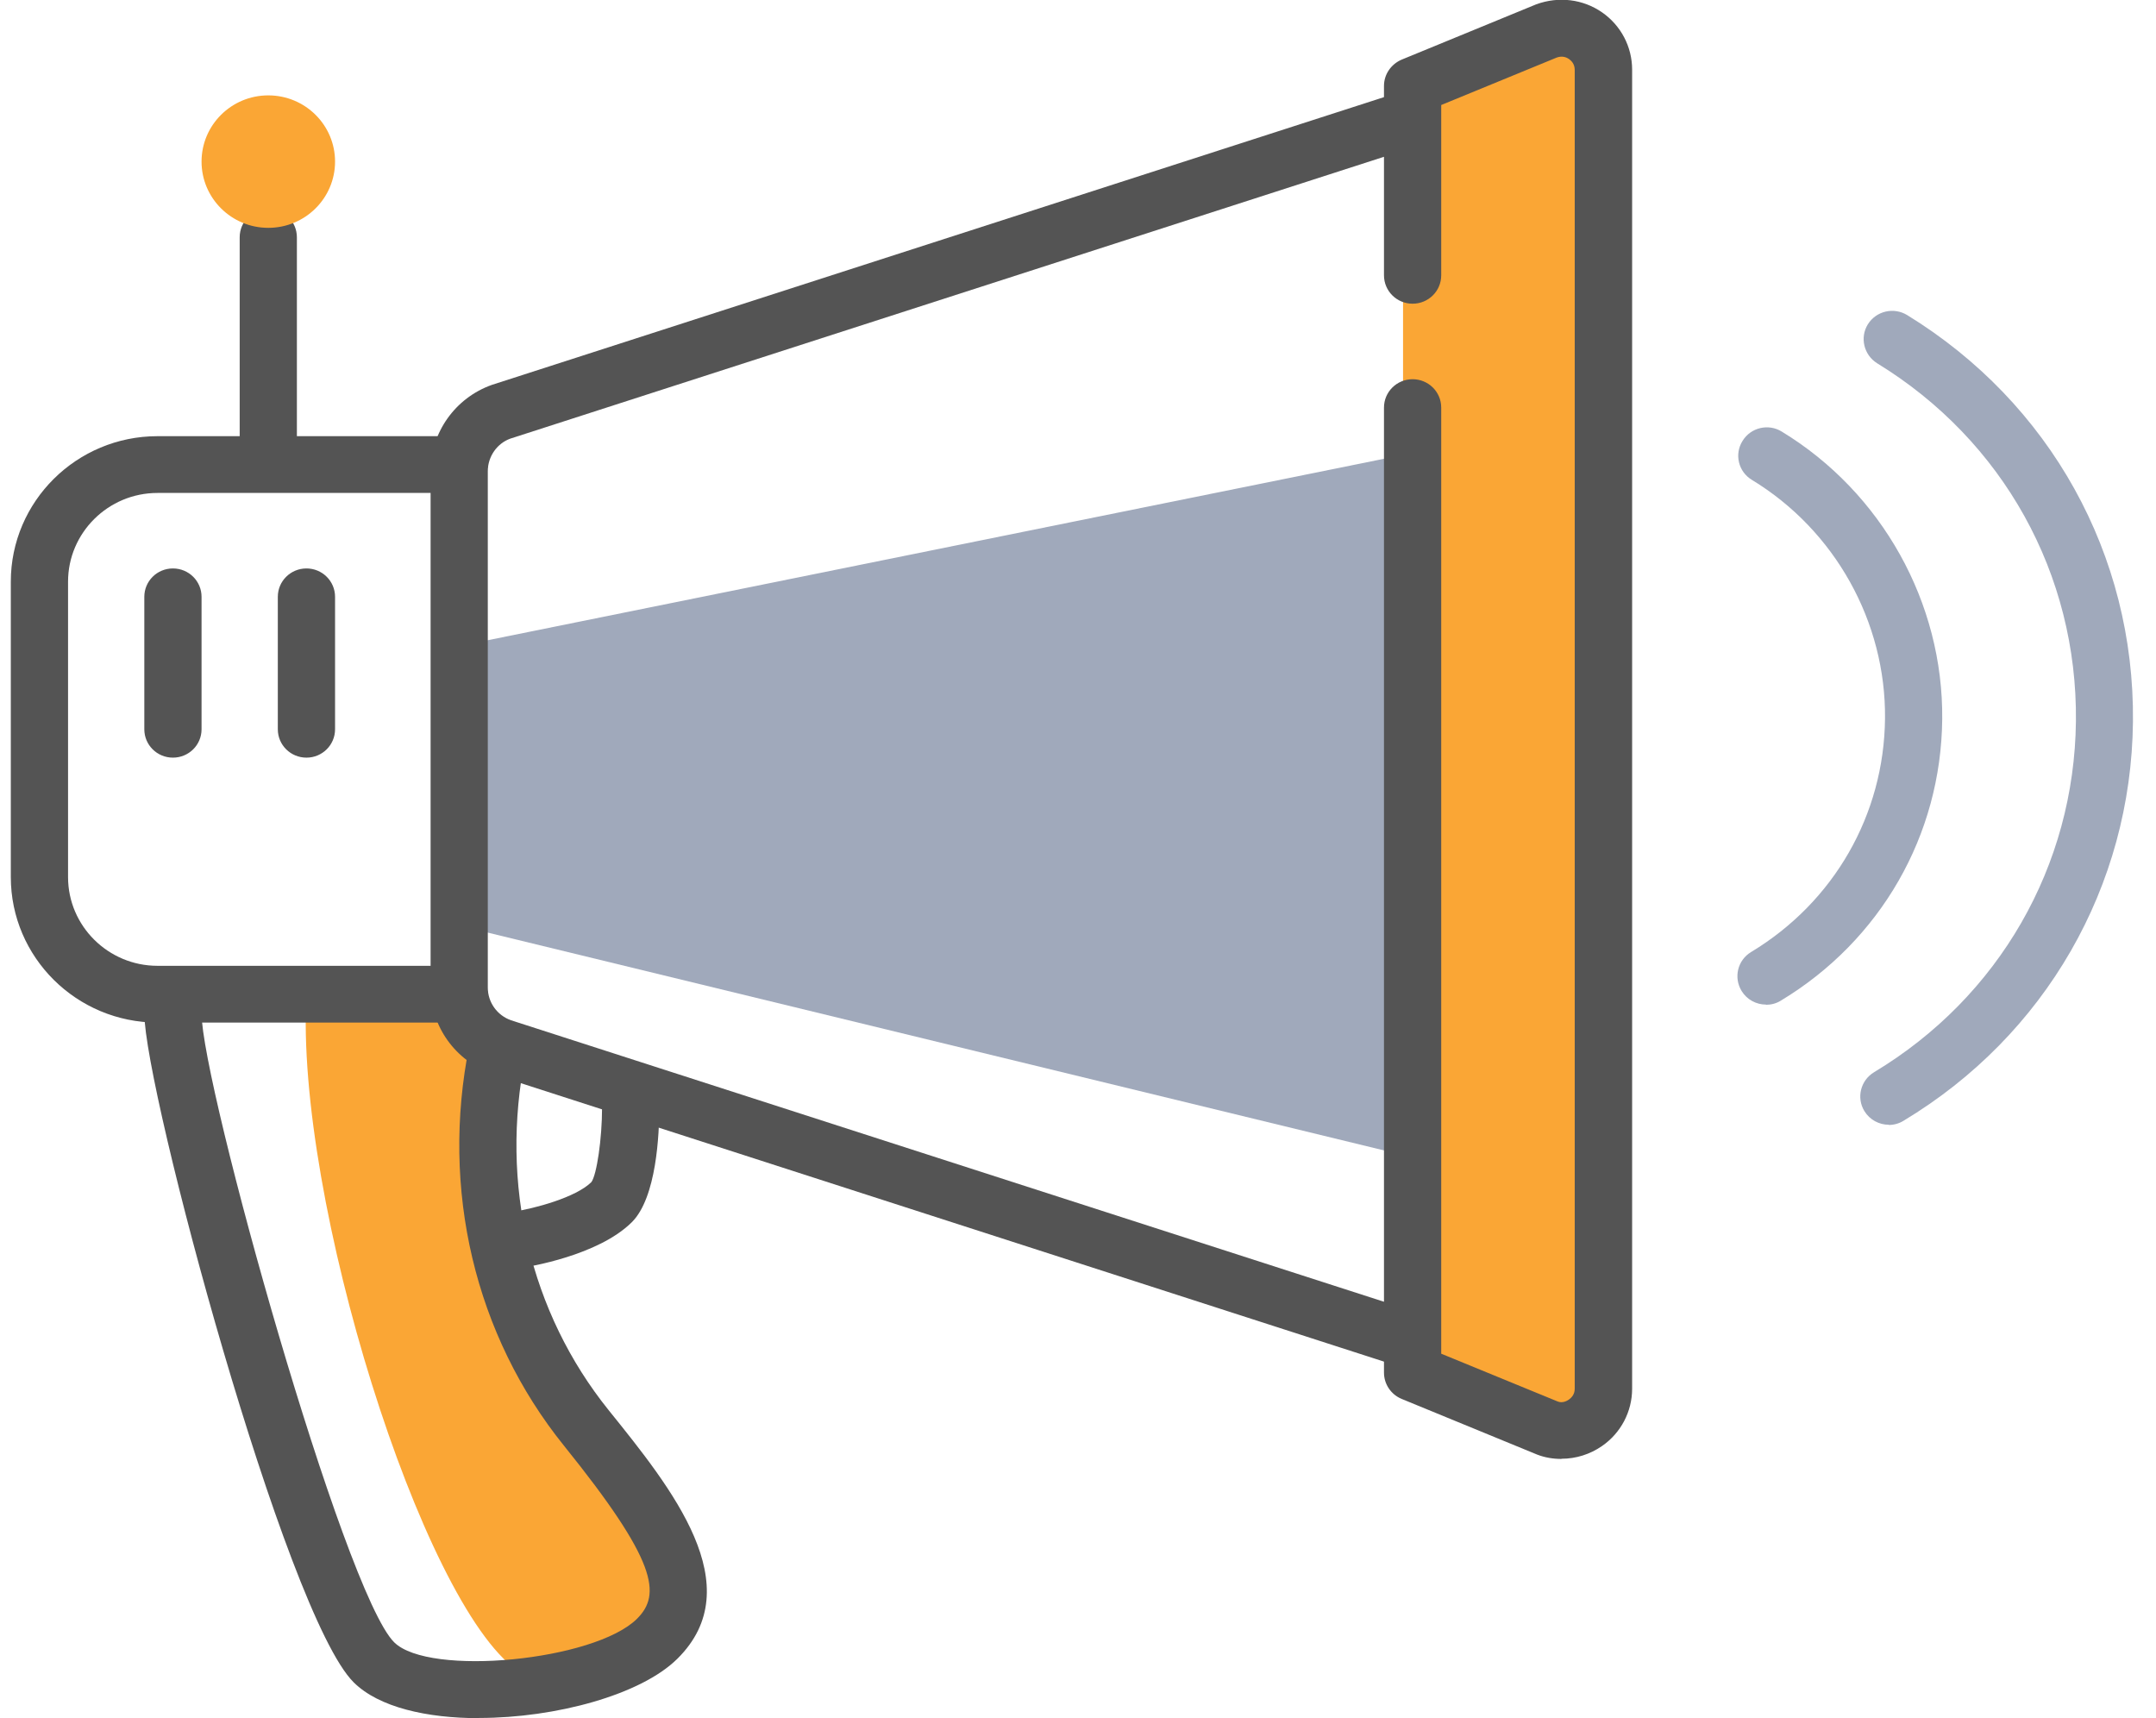
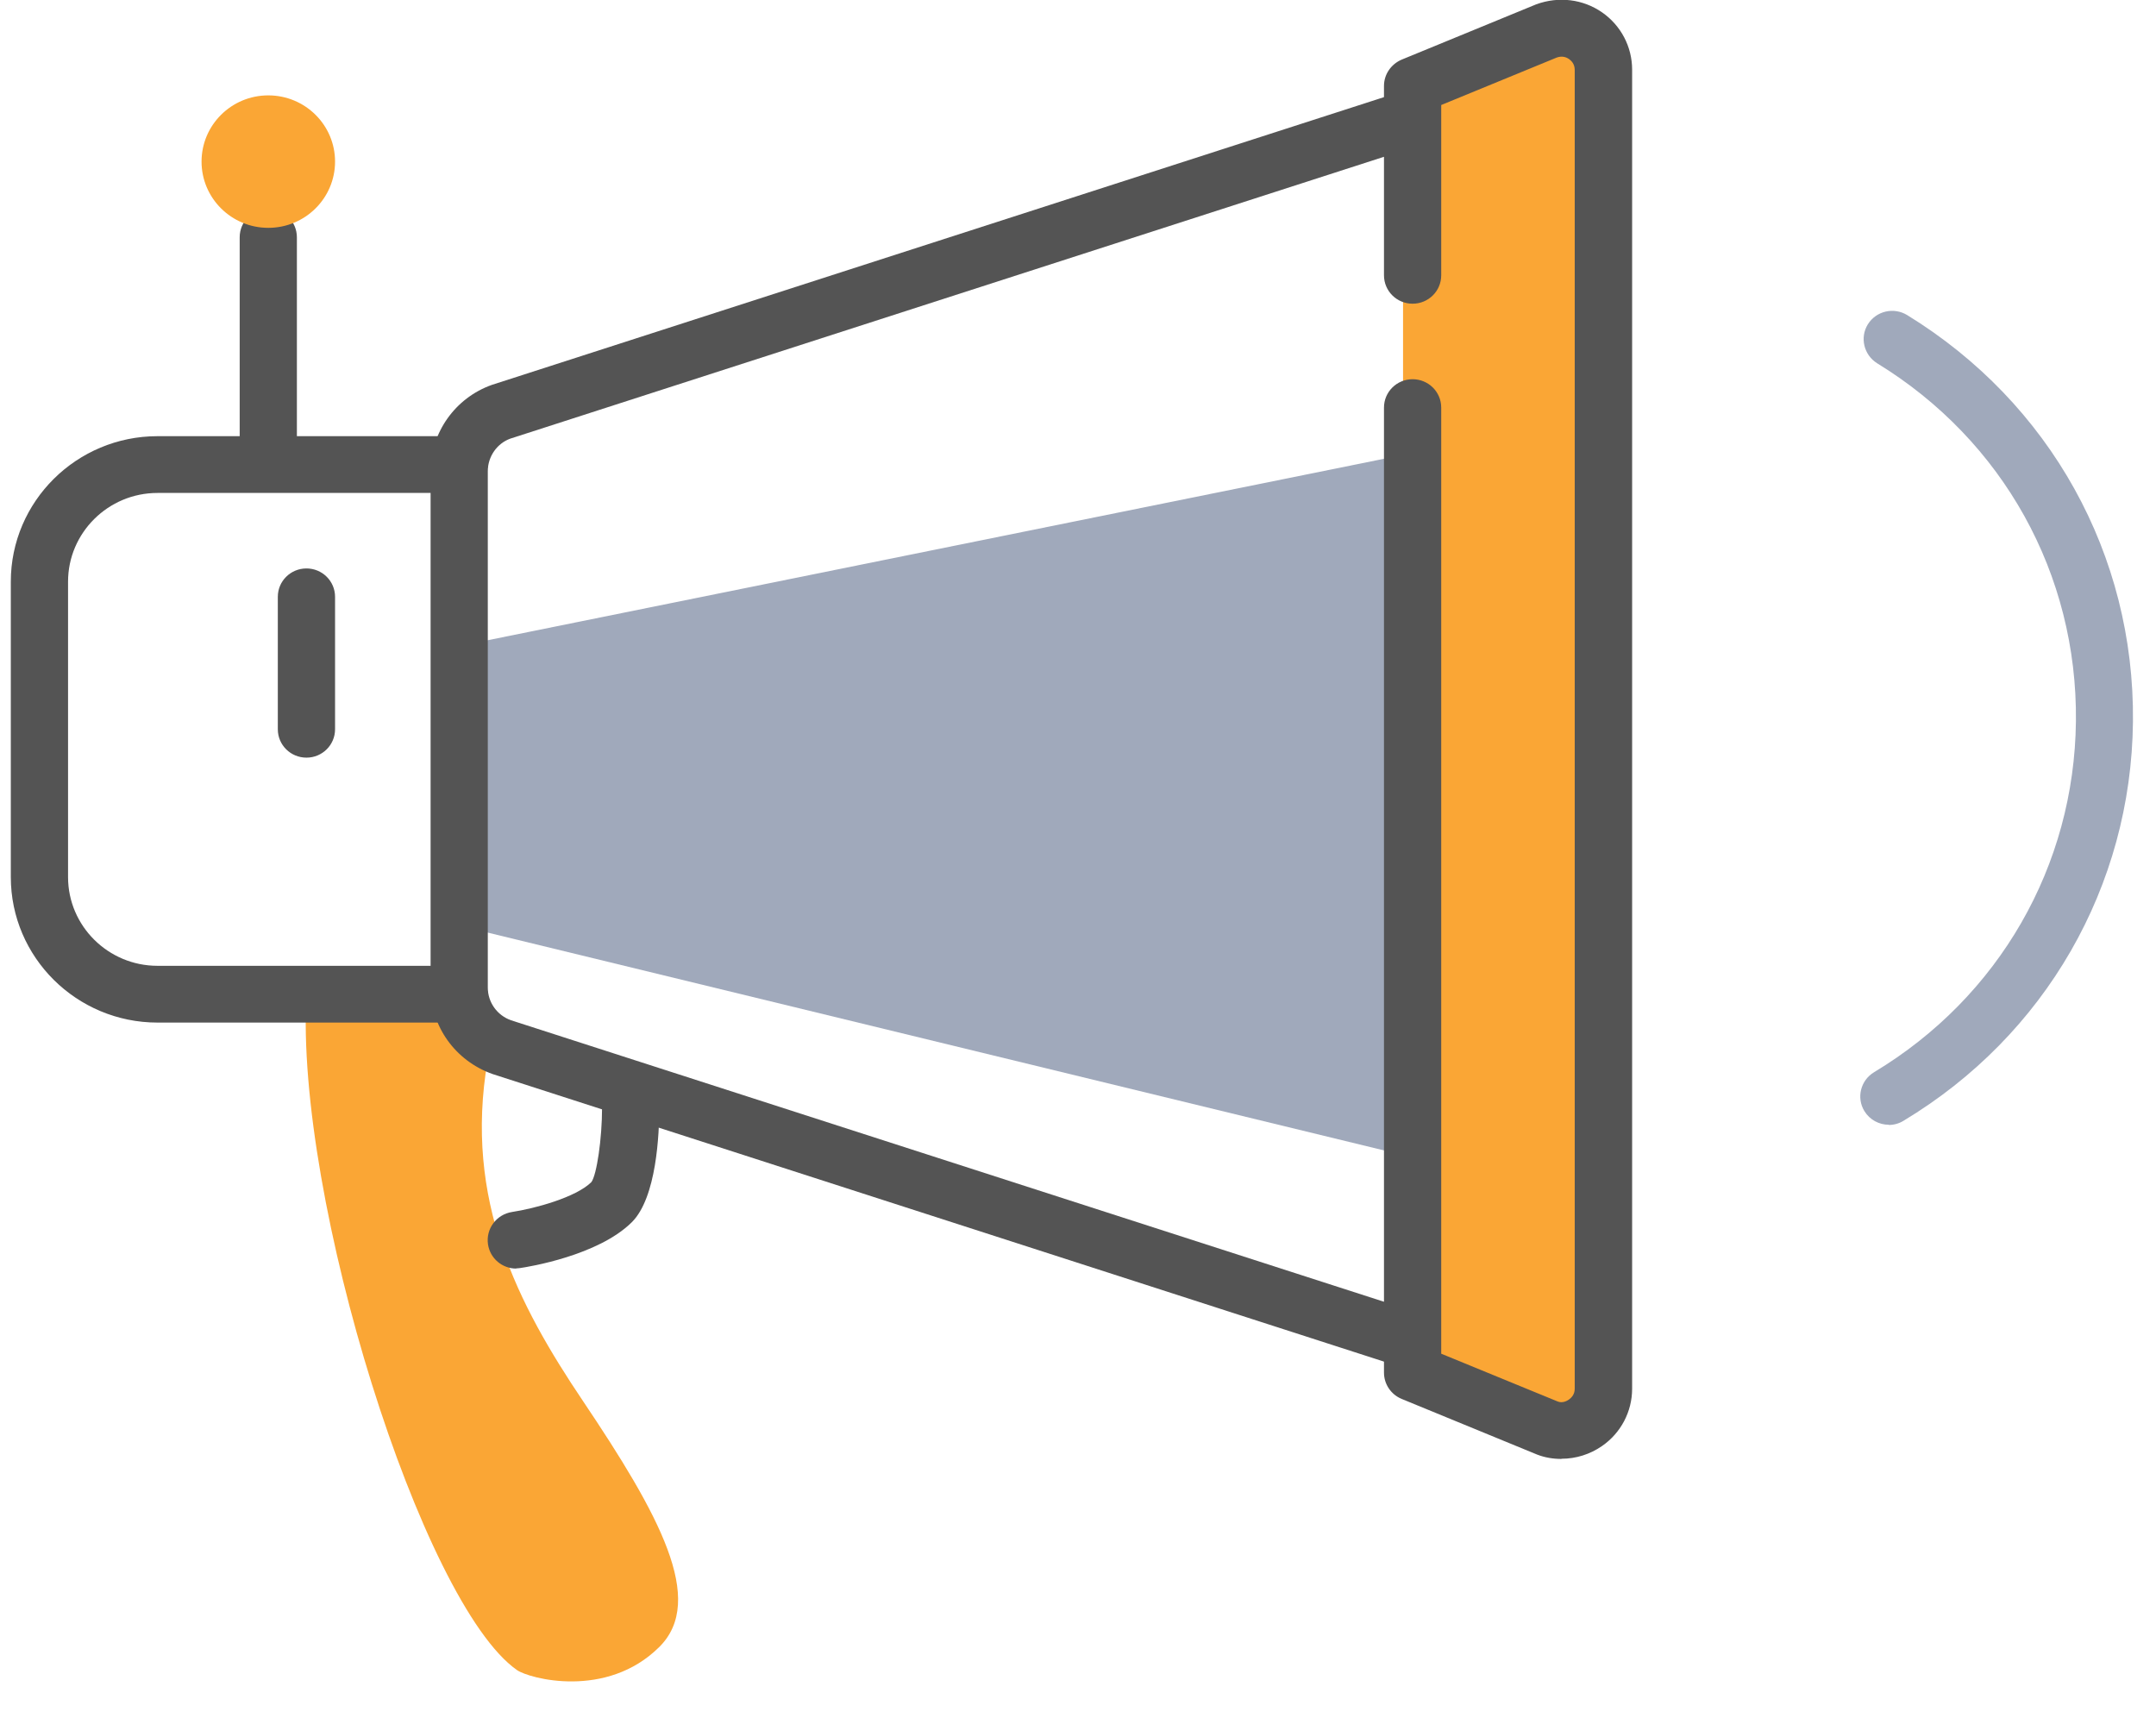
<svg xmlns="http://www.w3.org/2000/svg" width="64" height="51" viewBox="0 0 64 51" fill="none">
  <g clip-path="url(#clip0_55_236)">
    <path d="M46.037 0.916L41.649 2.556V40.749L46.037 42.389C46.931 42.687 47.877 42.092 47.877 41.233V2.073C47.877 1.213 46.931 0.618 46.037 0.916Z" fill="#FAA635" />
    <path d="M13.909 19.119V27.544L41.65 34.285V13.503L13.909 19.119Z" fill="#A0A9BB" />
    <path d="M17.305 41.586C15.375 38.716 13.761 35.621 14.475 31.476L13.909 29.791L9.097 29.51C8.751 35.577 12.533 47.602 15.347 49.573C15.709 49.826 18.002 50.444 19.57 48.888C20.968 47.501 19.57 44.956 17.305 41.586Z" fill="#FAA635" />
    <path d="M41.366 40.463C41.281 40.463 41.191 40.452 41.106 40.424L14.622 31.881C13.512 31.488 12.782 30.46 12.782 29.314V13.986C12.782 12.84 13.512 11.812 14.599 11.425L41.106 2.876C41.553 2.73 42.029 2.977 42.176 3.415C42.323 3.859 42.08 4.331 41.632 4.477L15.148 13.02C14.758 13.16 14.48 13.548 14.48 13.986V29.314C14.48 29.752 14.758 30.14 15.171 30.285L41.632 38.817C42.08 38.963 42.323 39.435 42.176 39.879C42.057 40.233 41.729 40.463 41.366 40.463Z" fill="#545454" />
    <path d="M13.626 30.353H4.675C2.274 30.353 0.321 28.415 0.321 26.034V17.266C0.321 14.884 2.274 12.947 4.675 12.947H13.626C14.095 12.947 14.475 13.323 14.475 13.789C14.475 14.255 14.095 14.632 13.626 14.632H4.675C3.209 14.632 2.02 15.817 2.02 17.266V26.034C2.02 27.488 3.214 28.668 4.675 28.668H13.626C14.095 28.668 14.475 29.044 14.475 29.51C14.475 29.977 14.095 30.353 13.626 30.353Z" fill="#545454" />
-     <path d="M14.226 51C12.674 51 11.248 50.68 10.5 49.938C8.468 47.922 4.284 32.341 4.284 30.078C4.284 29.611 4.663 29.235 5.133 29.235C5.603 29.235 5.983 29.611 5.983 30.078C5.983 32.178 10.2 47.259 11.701 48.748C12.737 49.776 17.651 49.298 18.908 48.051C19.638 47.327 19.502 46.338 16.745 42.917C14.095 39.632 13.071 35.301 13.931 31.032C14.022 30.578 14.475 30.28 14.928 30.37C15.386 30.46 15.686 30.903 15.596 31.358C14.831 35.138 15.737 38.963 18.07 41.861C19.944 44.187 22.282 47.085 20.108 49.236C19.026 50.309 16.49 50.994 14.226 50.994V51Z" fill="#545454" />
    <path d="M15.324 37.655C14.911 37.655 14.549 37.357 14.486 36.936C14.418 36.475 14.735 36.048 15.2 35.975C15.868 35.874 17.096 35.543 17.555 35.088C17.713 34.874 17.872 33.807 17.872 32.875C17.872 32.408 18.251 32.032 18.721 32.032C19.191 32.032 19.57 32.408 19.57 32.875C19.57 33.656 19.491 35.548 18.755 36.279C17.753 37.273 15.681 37.604 15.449 37.638C15.403 37.643 15.364 37.649 15.324 37.649V37.655Z" fill="#545454" />
-     <path d="M5.133 22.489C4.663 22.489 4.284 22.113 4.284 21.647V17.715C4.284 17.249 4.663 16.873 5.133 16.873C5.603 16.873 5.983 17.249 5.983 17.715V21.647C5.983 22.113 5.603 22.489 5.133 22.489Z" fill="#545454" />
    <path d="M9.097 22.489C8.627 22.489 8.247 22.113 8.247 21.647V17.715C8.247 17.249 8.627 16.873 9.097 16.873C9.566 16.873 9.946 17.249 9.946 17.715V21.647C9.946 22.113 9.566 22.489 9.097 22.489Z" fill="#545454" />
    <path d="M46.348 43.305C46.105 43.305 45.861 43.266 45.629 43.176L41.61 41.525C41.293 41.395 41.083 41.087 41.083 40.744V12.098C41.083 11.632 41.463 11.256 41.932 11.256C42.402 11.256 42.782 11.632 42.782 12.098V40.182L46.246 41.603C46.382 41.654 46.513 41.586 46.575 41.541C46.637 41.496 46.745 41.401 46.745 41.221V2.073C46.745 1.893 46.637 1.797 46.575 1.752C46.513 1.708 46.382 1.646 46.212 1.708L42.782 3.117V8.172C42.782 8.639 42.402 9.015 41.932 9.015C41.463 9.015 41.083 8.639 41.083 8.172V2.55C41.083 2.207 41.293 1.904 41.61 1.769L45.601 0.129C46.275 -0.118 46.994 -0.022 47.554 0.365C48.115 0.753 48.449 1.387 48.449 2.067V41.221C48.449 41.901 48.115 42.536 47.554 42.923C47.198 43.17 46.779 43.3 46.354 43.3L46.348 43.305Z" fill="#545454" />
    <path d="M7.964 14.064C7.494 14.064 7.115 13.688 7.115 13.222V7.043C7.115 6.577 7.494 6.201 7.964 6.201C8.434 6.201 8.813 6.577 8.813 7.043V13.222C8.813 13.688 8.434 14.064 7.964 14.064Z" fill="#545454" />
    <path d="M7.964 6.763C9.059 6.763 9.946 5.882 9.946 4.797C9.946 3.711 9.059 2.831 7.964 2.831C6.87 2.831 5.983 3.711 5.983 4.797C5.983 5.882 6.87 6.763 7.964 6.763Z" fill="#FAA635" />
-     <path d="M52.423 29.819C52.134 29.819 51.857 29.673 51.699 29.415C51.455 29.016 51.58 28.499 51.982 28.258C54.439 26.775 55.928 24.186 55.956 21.327C55.984 18.462 54.473 15.744 52.004 14.244C51.602 14.003 51.478 13.48 51.727 13.087C51.97 12.688 52.497 12.565 52.893 12.812C55.865 14.62 57.688 17.895 57.654 21.349C57.62 24.792 55.826 27.915 52.865 29.701C52.729 29.786 52.576 29.825 52.423 29.825V29.819Z" fill="#A0A9BB" />
    <path d="M56.069 33.386C55.78 33.386 55.503 33.24 55.344 32.981C55.101 32.583 55.231 32.066 55.633 31.825C59.341 29.595 61.578 25.702 61.623 21.405C61.668 17.047 59.466 13.076 55.724 10.784C55.327 10.537 55.203 10.02 55.446 9.627C55.695 9.228 56.216 9.11 56.613 9.352C60.859 11.958 63.367 16.468 63.316 21.422C63.265 26.309 60.717 30.735 56.505 33.268C56.369 33.352 56.216 33.392 56.063 33.392L56.069 33.386Z" fill="#A0A9BB" />
  </g>
  <defs>
    <clipPath id="clip0_55_236">
      <rect width="63" height="51" fill="white" transform="translate(0.321)" />
    </clipPath>
  </defs>
</svg>